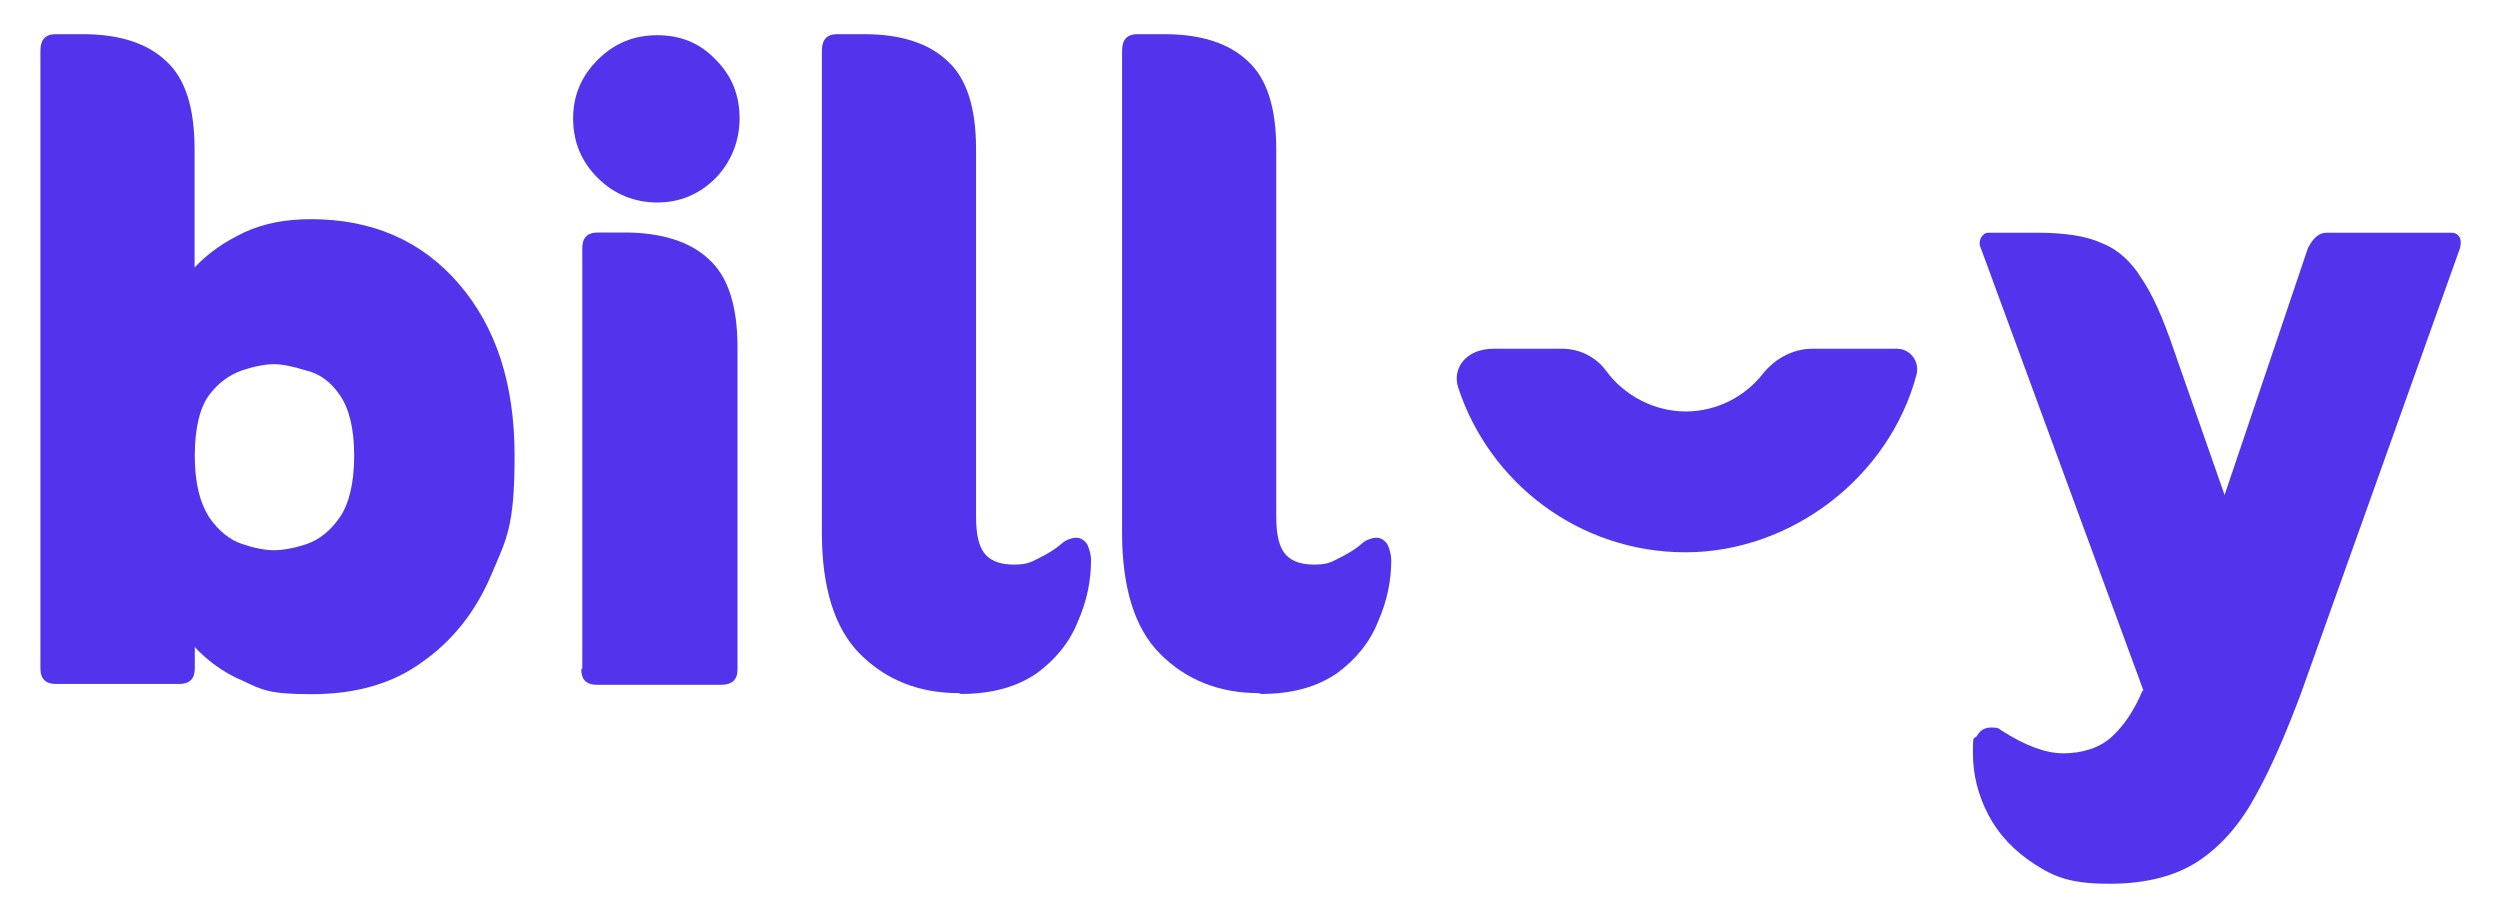
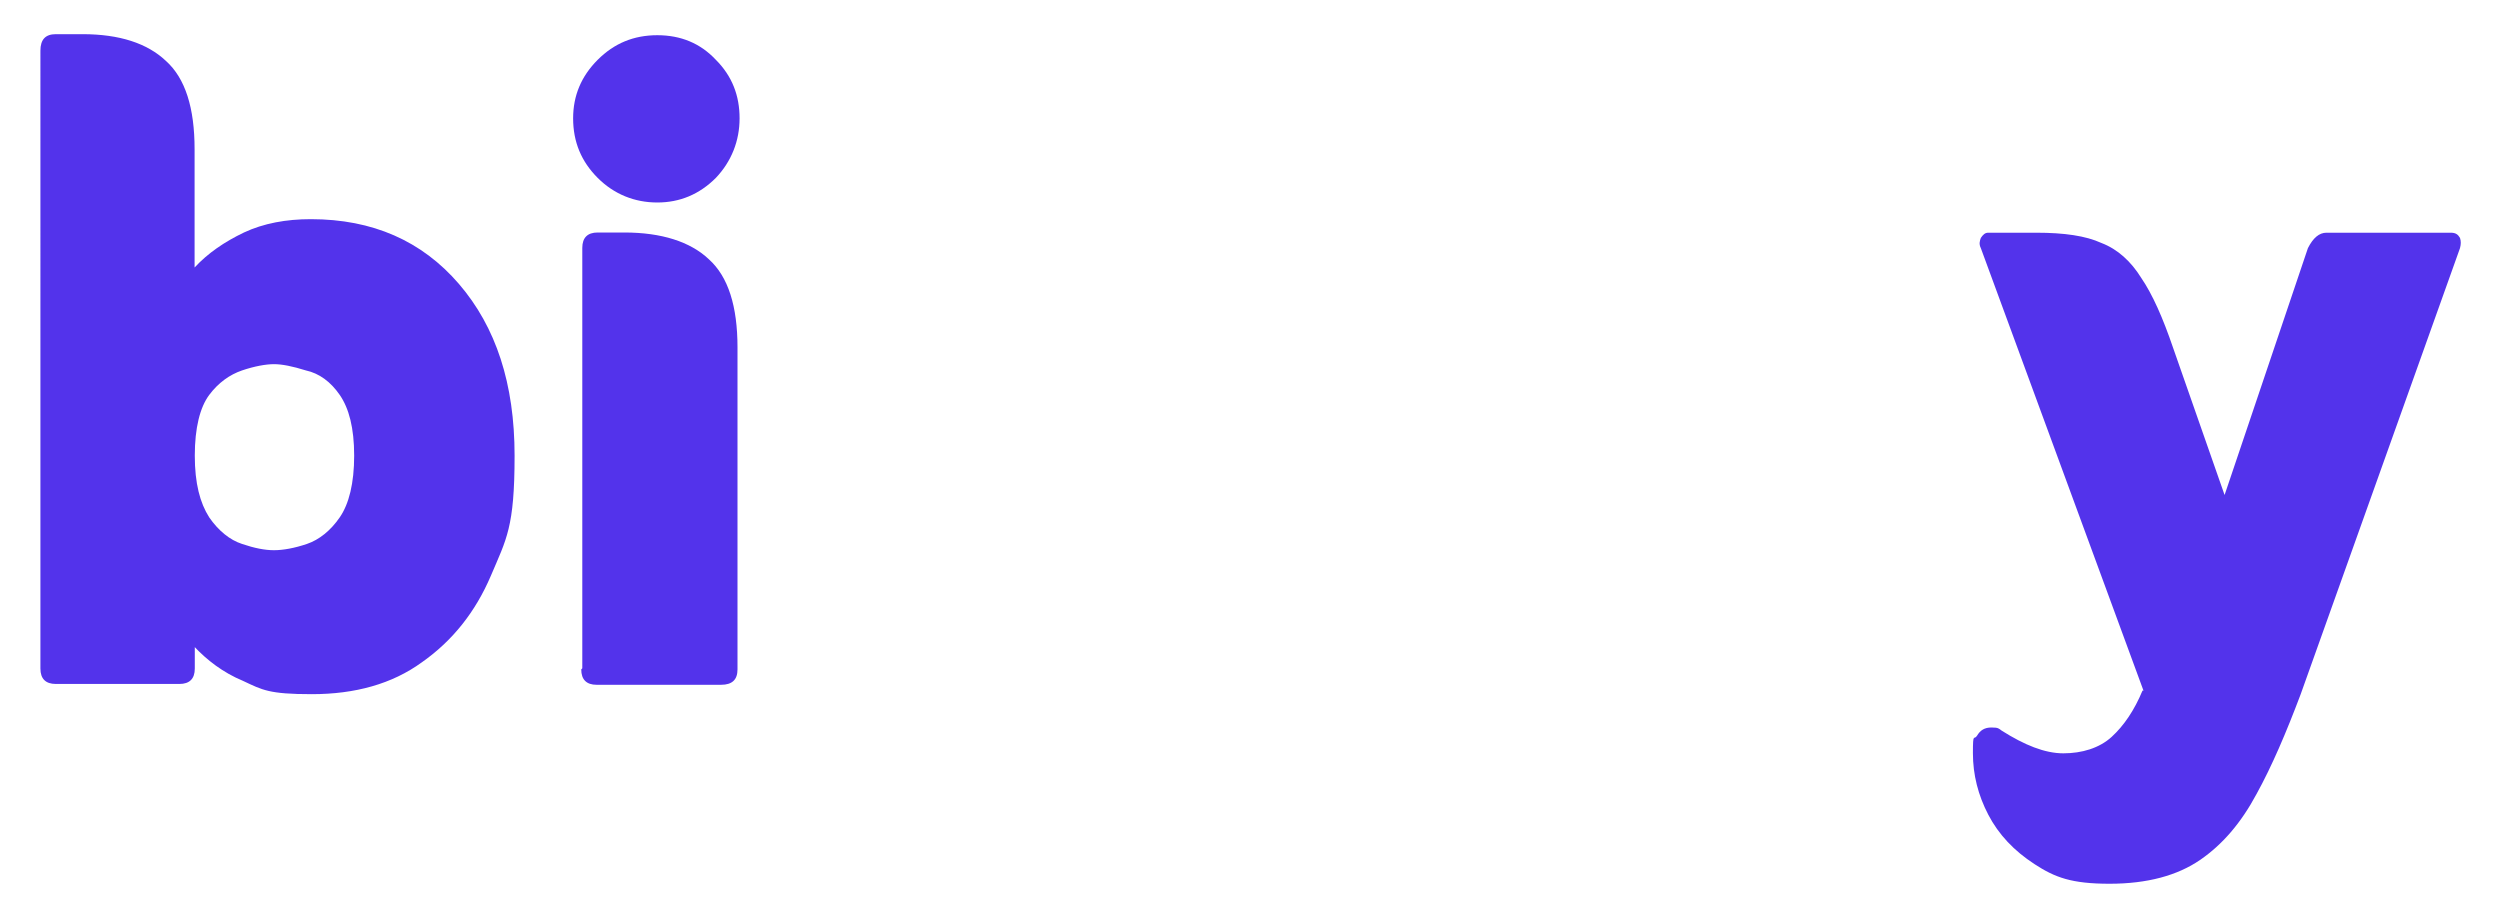
<svg xmlns="http://www.w3.org/2000/svg" id="Capa_1" version="1.1" viewBox="0 0 1200 440.4">
  <defs>
    <style>
      .st0 {
        fill: #5333eb;
      }
    </style>
  </defs>
  <path class="st0" d="M93.5,309.5v11.4c0,4.9-2.5,7.4-7.4,7.4H26.8c-4.9,0-7.4-2.5-7.4-7.4V24.3c0-5.4,2.5-7.9,7.4-7.9h12.8c17.8,0,31.1,4.4,40,12.8,9.4,8.4,13.8,22.7,13.8,42.4v56.8c6.4-6.9,14.3-12.3,23.7-16.8,9.4-4.4,20.2-6.4,32.1-6.4,29.6,0,53.3,10.4,71.1,31.1,17.8,20.7,26.7,47.9,26.7,82.4s-3.9,40-11.4,57.7c-7.4,17.3-18.3,31.1-33.1,41.5-14.3,10.4-32.1,15.3-52.8,15.3s-23.7-2-33.1-6.4c-9.4-3.9-17.3-9.9-23.7-16.8l.5-.5ZM131.5,264.1c4.4,0,9.9-1,15.8-3,5.9-2,11.4-6.4,15.8-12.8,4.4-6.4,6.9-16.3,6.9-29.6s-2.5-22.7-6.9-29.1c-4.4-6.4-9.9-10.4-16.3-11.8-6.4-2-11.4-3-15.3-3s-9.4,1-15.3,3c-5.9,2-11.4,5.9-15.8,11.8-4.4,5.9-6.9,15.8-6.9,29.1s2.5,22.7,6.9,29.6c4.4,6.4,9.9,10.9,15.8,12.8,5.9,2,10.9,3,15.3,3Z" />
  <path class="st0" d="M275.1,56.8c0-10.9,3.9-20.2,11.8-28.1,7.9-7.9,17.3-11.8,28.6-11.8s20.7,3.9,28.1,11.8c7.9,7.9,11.4,17.3,11.4,28.1s-3.9,20.7-11.4,28.6c-7.9,7.9-17.3,11.8-28.1,11.8s-20.7-3.9-28.6-11.8-11.8-17.3-11.8-28.6ZM279.5,320.9V119c0-4.9,2.5-7.4,7.4-7.4h12.8c17.8,0,31.6,4.4,40.5,12.8,9.4,8.4,13.8,22.7,13.8,42.4v154.5c0,4.9-2.5,7.4-7.9,7.4h-59.7c-4.9,0-7.4-2.5-7.4-7.4l.5-.5Z" />
-   <path class="st0" d="M460.2,332.7c-19.2,0-35-6.4-47.4-18.8-12.3-12.3-18.3-32.1-18.3-58.2V24.3c0-5.4,2.5-7.9,7.4-7.9h12.8c17.8,0,31.1,4.4,40,12.8,9.4,8.4,13.8,22.7,13.8,42.4v176.2c0,9.4,1.5,15.3,4.9,18.8,3,3,7.4,4.4,13.3,4.4s7.9-1,11.8-3c3.9-2,7.4-3.9,10.9-6.9,1-1,2-1.5,3-2,1.5-.5,2.5-1,4.4-1s4.4,1.5,5.4,3.9,1.5,4.9,1.5,6.9c0,9.9-2,19.7-6.4,29.6-3.9,9.9-10.9,18.3-19.7,24.7-9.4,6.4-21.2,9.9-36.5,9.9l-1-.5Z" />
-   <path class="st0" d="M604.3,332.7c-19.2,0-35-6.4-47.4-18.8s-18.3-32.1-18.3-58.2V24.3c0-5.4,2.5-7.9,7.4-7.9h12.8c17.8,0,31.1,4.4,40,12.8,9.4,8.4,13.8,22.7,13.8,42.4v176.2c0,9.4,1.5,15.3,4.9,18.8,3,3,7.4,4.4,13.3,4.4s7.9-1,11.8-3c3.9-2,7.4-3.9,10.9-6.9,1-1,2-1.5,3-2,1.5-.5,2.5-1,4.4-1s4.4,1.5,5.4,3.9c1,2.5,1.5,4.9,1.5,6.9,0,9.9-2,19.7-6.4,29.6-3.9,9.9-10.9,18.3-19.7,24.7-9.4,6.4-21.2,9.9-36.5,9.9l-1-.5Z" />
  <path class="st0" d="M1028.8,331.3l-78-212.2c-1-2-.5-3.5,0-4.9,1-1.5,2-2.5,3.5-2.5h23.2c13.3,0,23.7,1.5,31.1,4.9,7.9,3,14.3,8.9,19.2,16.8,5.4,7.9,10.4,19.2,15.3,33.6l24.7,70.6,40-118.5c2.5-4.9,5.4-7.4,8.9-7.4h59.7c2.5,0,3.5,1,4.4,2.5.5,1.5.5,3,0,4.9l-76.5,214.2c-6.9,18.3-13.8,34.5-21.2,47.9-7.4,13.8-16.3,24.2-27.1,31.6s-25.2,11.4-43.4,11.4-26.2-3-36-9.4c-9.9-6.4-17.3-14.3-22.2-23.7-4.9-9.4-7.4-19.2-7.4-29.6s.5-5.9,2-8.4c1.5-2.5,3.5-3.9,6.9-3.9s3.5.5,4.9,1.5c10.9,6.9,20.7,10.9,29.6,10.9s17.3-2.5,23.2-7.9,10.9-12.8,14.8-22.2h.5Z" />
-   <path class="st0" d="M870,167.4c-9.4,0-18,4.7-23.9,12.1-8.6,10.9-22,18-37,18s-29.4-7.6-38-19.3c-4.9-6.8-12.8-10.8-21.2-10.8h-33c-13.3,0-19.9,9.4-17,18.5,15,46,58.2,79.2,109.1,79.2s97.9-36.2,110.9-85.2c1.7-6.3-2.9-12.5-9.4-12.5h-40.6Z" />
</svg>